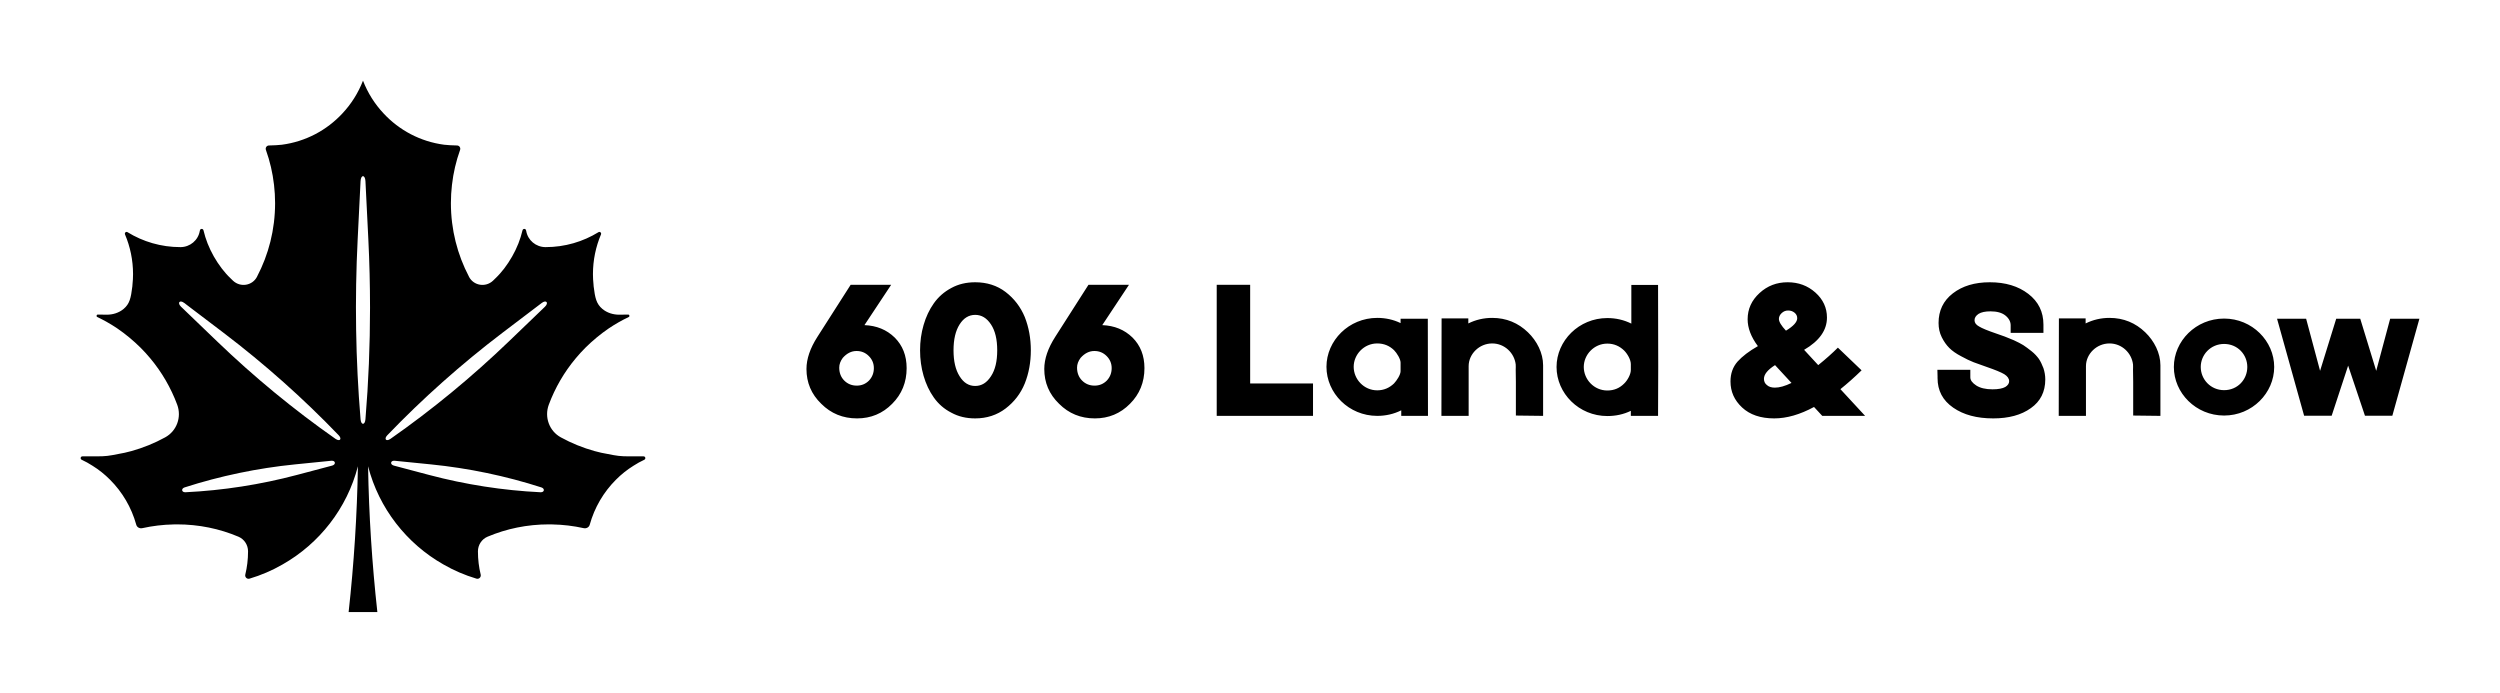
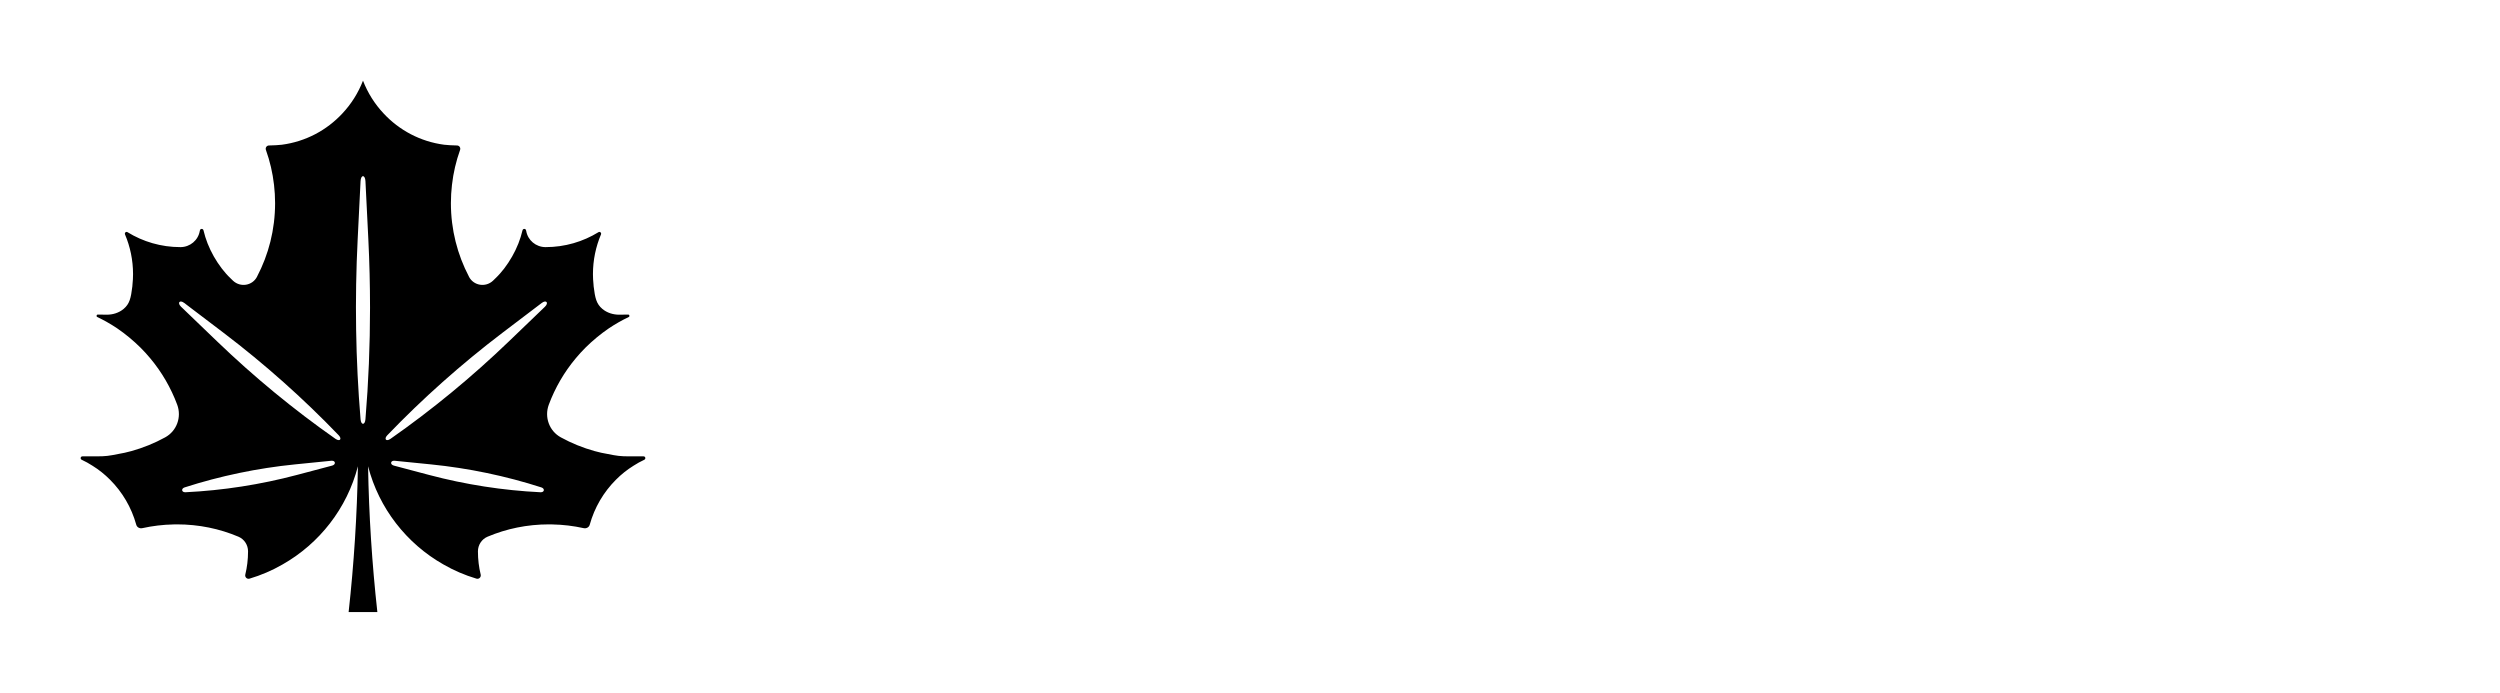
<svg xmlns="http://www.w3.org/2000/svg" version="1.1" width="3206.897" height="888.387" viewBox="0 0 3206.897 888.387">
  <g transform="scale(10.345) translate(10, 10)">
    <defs id="SvgjsDefs1001" />
    <g id="SvgjsG1007" featureKey="symbolFeature-0" transform="matrix(0.778,0,0,0.778,-3.889,-5.95)" fill="#000">
      <path d="M94.71,67.53c-0.8,0.01-1.66,0-2.16,0c-1.6,0-2.05-0.08-3.56-0.38c-0.01,0-0.04,0-0.05-0.01c-0.65-0.11-1.27-0.24-1.9-0.42  c-0.02-0.01-0.06-0.02-0.09-0.02c-1.91-0.53-3.73-1.27-5.42-2.2c-1.85-1.01-2.65-3.23-1.92-5.2c1.01-2.71,2.46-5.2,4.29-7.39  c0.49-0.59,1-1.15,1.54-1.69c1.14-1.13,2.39-2.17,3.72-3.08c1.01-0.68,2.08-1.29,3.19-1.82c0.2-0.09,0.13-0.4-0.1-0.39  c-0.43,0.01-0.93,0.02-1.38,0.02c-0.98,0.01-1.97-0.29-2.72-0.92c-0.96-0.81-1.16-1.73-1.39-3.6c-0.01-0.1-0.01-0.2-0.02-0.3  c-0.06-0.54-0.09-1.09-0.09-1.64c0-2.25,0.46-4.39,1.28-6.33c0.11-0.26-0.17-0.51-0.4-0.36c-2.46,1.51-5.34,2.38-8.43,2.38h-0.02  c-1.52-0.01-2.82-1.09-3.07-2.59l-0.02-0.07c-0.05-0.32-0.49-0.33-0.57-0.01c-0.17,0.71-0.38,1.4-0.65,2.08  c-0.57,1.44-1.34,2.78-2.26,3.99c-0.43,0.55-0.88,1.08-1.39,1.56c-0.13,0.14-0.27,0.26-0.41,0.4c-1.18,1.1-3.08,0.79-3.82-0.64  l-0.01-0.03c-1.83-3.49-2.87-7.47-2.87-11.7c0-0.99,0.06-1.96,0.17-2.91c0.22-1.94,0.66-3.8,1.29-5.56  c0.13-0.35-0.11-0.71-0.47-0.72c-0.67-0.01-1.62-0.06-2.07-0.12c-3.79-0.5-7.16-2.31-9.65-4.99c-1.41-1.5-2.52-3.26-3.28-5.22  c-0.76,1.96-1.87,3.72-3.28,5.22c-2.49,2.68-5.86,4.49-9.65,4.99c-0.45,0.06-1.4,0.11-2.07,0.12c-0.36,0.01-0.6,0.37-0.47,0.72  c0.63,1.76,1.07,3.62,1.29,5.56c0.11,0.95,0.17,1.92,0.17,2.91c0,4.23-1.04,8.21-2.87,11.7l-0.01,0.03  c-0.74,1.43-2.64,1.74-3.82,0.64c-0.14-0.14-0.28-0.26-0.41-0.4c-0.51-0.48-0.96-1.01-1.39-1.56c-0.92-1.21-1.69-2.55-2.26-3.99  c-0.27-0.68-0.48-1.37-0.65-2.08c-0.08-0.32-0.52-0.31-0.57,0.01l-0.02,0.07c-0.25,1.5-1.55,2.58-3.07,2.59H20.9  c-3.09,0-5.97-0.87-8.43-2.38c-0.23-0.15-0.51,0.1-0.4,0.36c0.82,1.94,1.28,4.08,1.28,6.33c0,0.55-0.03,1.1-0.09,1.64  c-0.01,0.1-0.01,0.2-0.02,0.3c-0.23,1.87-0.43,2.79-1.39,3.6c-0.75,0.63-1.74,0.93-2.72,0.92c-0.45,0-0.95-0.01-1.38-0.02  c-0.23-0.01-0.3,0.3-0.1,0.39c1.11,0.53,2.18,1.14,3.19,1.82c1.33,0.91,2.58,1.95,3.72,3.08c0.54,0.54,1.05,1.1,1.54,1.69  c1.83,2.19,3.28,4.68,4.29,7.39c0.73,1.97-0.07,4.19-1.92,5.2c-1.69,0.93-3.51,1.67-5.42,2.2c-0.03,0-0.07,0.01-0.09,0.02  c-0.63,0.18-1.25,0.31-1.9,0.42c-0.01,0.01-0.04,0.01-0.05,0.01c-1.51,0.3-1.96,0.38-3.56,0.38c-0.5,0-1.36,0.01-2.16,0  c-0.31-0.01-0.4,0.4-0.13,0.54c0.6,0.28,1.17,0.59,1.72,0.95c1.02,0.63,1.97,1.39,2.81,2.24c1.95,1.95,3.41,4.41,4.17,7.16  c0.11,0.42,0.55,0.65,0.98,0.55c1.6-0.35,3.26-0.56,4.97-0.59c0.19-0.01,0.37-0.01,0.55-0.01c3.47,0,6.78,0.69,9.8,1.97  c0.92,0.39,1.52,1.32,1.52,2.32v0.02c0,1.28-0.15,2.51-0.44,3.7c-0.09,0.41,0.28,0.76,0.68,0.64c1.85-0.55,3.61-1.31,5.26-2.26  c5.87-3.33,10.28-8.94,12.01-15.65c-0.13,7.77-0.63,15.52-1.48,23.24h4.58c-0.85-7.72-1.35-15.47-1.48-23.24  c1.73,6.71,6.14,12.32,12.01,15.65c1.65,0.95,3.41,1.71,5.26,2.26c0.4,0.12,0.77-0.23,0.68-0.64c-0.29-1.19-0.44-2.42-0.44-3.7  v-0.02c0-1,0.6-1.93,1.52-2.32c3.02-1.28,6.33-1.97,9.8-1.97c0.18,0,0.36,0,0.55,0.01c1.71,0.03,3.37,0.24,4.97,0.59  c0.43,0.1,0.87-0.13,0.98-0.55c0.76-2.75,2.22-5.21,4.17-7.16c0.84-0.85,1.79-1.61,2.81-2.24c0.55-0.36,1.12-0.67,1.72-0.95  C95.11,67.93,95.02,67.52,94.71,67.53z M45.09,69l-5.62,1.49c-5.81,1.54-11.8,2.47-17.77,2.76h-0.04c-0.58,0-0.67-0.58-0.1-0.77  c5.69-1.83,11.62-3.07,17.6-3.67l5.79-0.58C45.62,68.16,45.74,68.82,45.09,69z M46.13,64.94c-0.14,0-0.31-0.06-0.51-0.2  c-6.65-4.65-13.02-9.9-18.91-15.57L21,43.68c-0.65-0.63-0.21-1.15,0.51-0.6l6.31,4.79c6.51,4.95,12.68,10.44,18.3,16.29  C46.53,64.59,46.45,64.94,46.13,64.94z M50.39,61.61c-0.04,0.49-0.21,0.73-0.39,0.73s-0.35-0.24-0.39-0.73  c-0.79-9.45-0.94-19.12-0.46-28.68l0.46-9.26c0.05-1.06,0.73-1.06,0.78,0l0.46,9.26c0.18,3.63,0.27,7.28,0.27,10.92  C51.12,49.8,50.88,55.75,50.39,61.61z M78.34,73.25H78.3c-5.97-0.29-11.96-1.22-17.77-2.76L54.91,69c-0.65-0.18-0.53-0.84,0.14-0.77  l5.79,0.58c5.98,0.6,11.91,1.84,17.6,3.67C79.01,72.67,78.92,73.25,78.34,73.25z M79,43.68l-5.71,5.49  c-5.89,5.67-12.26,10.92-18.91,15.57c-0.2,0.14-0.37,0.2-0.51,0.2c-0.32,0-0.4-0.35,0.01-0.78c5.62-5.85,11.79-11.34,18.3-16.29  l6.31-4.79C79.21,42.53,79.65,43.05,79,43.68z" />
    </g>
    <g id="SvgjsG1008" featureKey="nameFeature-0" transform="matrix(0.521,0,0,0.521,89.166,20.728)" fill="#000">
-       <path d="M13.64 40.6 c-3.36 0 -6.2 -1.16 -8.52 -3.48 c-2.36 -2.28 -3.52 -5.04 -3.52 -8.28 c0 -2.4 0.88 -4.96 2.6 -7.64 l7.92 -12.4 l9.64 0 l-6.36 9.6 c2.88 0.12 5.28 1.08 7.2 2.96 c1.88 1.88 2.84 4.28 2.84 7.28 c0 3.36 -1.16 6.2 -3.44 8.48 c-2.28 2.32 -5.08 3.48 -8.36 3.48 z M13.56 32.8 c1.16 0 2.12 -0.4 2.92 -1.2 c0.76 -0.8 1.16 -1.8 1.16 -2.96 c0 -1.12 -0.4 -2.08 -1.2 -2.88 s-1.76 -1.2 -2.92 -1.2 c-1.24 0 -2.32 0.56 -3.28 1.64 c-0.56 0.76 -0.84 1.52 -0.84 2.32 c0 1.24 0.4 2.28 1.2 3.08 s1.8 1.2 2.96 1.2 z M41.76 40.6 c-2.12 0 -4 -0.44 -5.68 -1.36 c-1.72 -0.88 -3.08 -2.08 -4.16 -3.6 s-1.88 -3.24 -2.44 -5.16 s-0.84 -3.96 -0.84 -6.08 s0.28 -4.12 0.84 -6.04 s1.36 -3.64 2.44 -5.16 s2.44 -2.72 4.16 -3.64 c1.68 -0.92 3.56 -1.36 5.68 -1.36 c2.76 0 5.2 0.76 7.24 2.32 s3.56 3.56 4.56 5.96 c0.96 2.44 1.44 5.08 1.44 7.92 s-0.48 5.48 -1.44 7.88 c-1 2.44 -2.52 4.4 -4.56 5.96 s-4.48 2.36 -7.24 2.36 z M41.76 32.88 c1.52 0 2.76 -0.76 3.76 -2.32 c1 -1.52 1.48 -3.56 1.48 -6.16 s-0.48 -4.64 -1.48 -6.16 s-2.24 -2.28 -3.76 -2.28 s-2.76 0.76 -3.72 2.28 s-1.44 3.56 -1.44 6.16 s0.48 4.64 1.44 6.16 c0.96 1.56 2.2 2.32 3.72 2.32 z M70.24 40.6 c-3.36 0 -6.2 -1.16 -8.52 -3.48 c-2.36 -2.28 -3.52 -5.04 -3.52 -8.28 c0 -2.4 0.88 -4.96 2.6 -7.64 l7.92 -12.4 l9.64 0 l-6.36 9.6 c2.88 0.12 5.28 1.08 7.2 2.96 c1.88 1.88 2.84 4.28 2.84 7.28 c0 3.36 -1.16 6.2 -3.44 8.48 c-2.28 2.32 -5.08 3.48 -8.36 3.48 z M70.16 32.8 c1.16 0 2.12 -0.4 2.92 -1.2 c0.76 -0.8 1.16 -1.8 1.16 -2.96 c0 -1.12 -0.4 -2.08 -1.2 -2.88 s-1.76 -1.2 -2.92 -1.2 c-1.24 0 -2.32 0.56 -3.28 1.64 c-0.56 0.76 -0.84 1.52 -0.84 2.32 c0 1.24 0.4 2.28 1.2 3.08 s1.8 1.2 2.96 1.2 z M99.24 40 l0 -31.2 l7.96 0 l0 23.48 l14.96 0 l0 7.72 l-22.92 0 z M125.36 28.32 c0 6.28 5.32 11.68 12.08 11.68 c2.04 0 3.96 -0.44 5.72 -1.32 l0 1.32 l6.36 0 l-0.04 -23.12 l-6.48 0 l0 1.04 c-1.72 -0.84 -3.6 -1.24 -5.56 -1.24 c-6.76 0 -12.08 5.4 -12.08 11.64 z M141.44 32.28 c-1.08 1.04 -2.4 1.64 -4 1.64 c-3.16 0 -5.6 -2.64 -5.6 -5.6 c0 -2.92 2.44 -5.56 5.6 -5.56 c1.6 0 2.92 0.56 4 1.6 c0.68 0.68 1.56 2.12 1.56 2.96 l0 2.04 c0 0.84 -0.88 2.2 -1.56 2.92 z M152.76 17.04 c0 7.52 -0.04 15.04 -0.04 22.6 l0 0.36 l6.48 0 l0 -11.84 c0 -2.88 2.52 -5.4 5.6 -5.4 c2.96 0 5.28 2.28 5.6 5 c0.04 0.4 0 0.84 0 1.24 l0.04 2.92 l0 8 l6.48 0.08 l0 -12.04 c0 -2.92 -1.48 -5.8 -3.6 -7.84 c-2.32 -2.24 -5.16 -3.44 -8.52 -3.44 c-2 0 -3.92 0.44 -5.68 1.32 l0 -1.2 l-6.36 0 l0 0.24 z M180.12 28.36 c0 6.28 5.32 11.68 12.08 11.68 c2 0 3.88 -0.4 5.6 -1.24 l0 1.2 l6.48 0 l0 -0.36 c0 -3.76 0.04 -7.52 0.04 -11.28 c0 -6.36 -0.04 -12.76 -0.04 -19.12 l0 -0.4 l-6.36 0 l0 9.2 c-1.76 -0.88 -3.68 -1.32 -5.72 -1.32 c-6.76 0 -12.08 5.4 -12.08 11.64 z M196.2 32.32 c-1.08 1.08 -2.4 1.64 -4 1.64 c-3.16 0 -5.6 -2.64 -5.6 -5.6 c0 -2.92 2.44 -5.56 5.6 -5.56 c1.6 0 2.92 0.6 4 1.64 c0.8 0.8 1.6 2.2 1.6 3.24 l0 1.4 c0 1.04 -0.8 2.48 -1.6 3.24 z M231.92 40.6 c-3.24 0 -5.8 -0.88 -7.64 -2.6 s-2.76 -3.76 -2.76 -6.2 c0 -1.88 0.56 -3.44 1.68 -4.72 c1.12 -1.24 2.72 -2.48 4.84 -3.68 c-1.64 -2.2 -2.44 -4.32 -2.44 -6.4 c0 -2.44 0.96 -4.52 2.84 -6.24 s4.08 -2.56 6.68 -2.56 c2.56 0 4.76 0.8 6.6 2.44 s2.76 3.64 2.76 5.96 c0 3 -1.8 5.56 -5.44 7.68 l3.36 3.64 c1.84 -1.48 3.4 -2.88 4.68 -4.16 l5.64 5.4 c-1.72 1.68 -3.4 3.16 -5.04 4.48 l5.88 6.36 l-10.2 0 l-1.96 -2.12 c-3.32 1.8 -6.48 2.72 -9.48 2.72 z M234.72 19.72 c1.8 -1.08 2.68 -2.08 2.68 -2.96 c0 -0.52 -0.2 -0.96 -0.64 -1.32 s-0.96 -0.52 -1.52 -0.52 c-0.6 0 -1.08 0.2 -1.52 0.6 s-0.68 0.88 -0.68 1.4 c0 0.68 0.56 1.6 1.68 2.8 z M232.08 33.28 c1.08 0 2.4 -0.36 3.96 -1.12 l-3.92 -4.24 c-1.76 1.12 -2.64 2.2 -2.64 3.28 c0 0.6 0.24 1.12 0.72 1.48 c0.44 0.4 1.08 0.6 1.88 0.6 z M284.04 40.6 c-3.88 0 -7.04 -0.84 -9.52 -2.56 s-3.72 -4.04 -3.72 -7.04 l0 -0.36 l-0.04 -1.6 l7.84 0 l0 1.8 c0 0.68 0.48 1.32 1.4 1.92 s2.2 0.92 3.88 0.92 c1.4 0 2.4 -0.2 3.04 -0.56 c0.6 -0.36 0.92 -0.84 0.92 -1.36 c0 -0.64 -0.4 -1.2 -1.16 -1.68 c-0.8 -0.48 -2.2 -1.04 -4.16 -1.72 c-1.24 -0.44 -2.28 -0.8 -3.12 -1.12 s-1.84 -0.8 -3 -1.44 c-1.16 -0.6 -2.12 -1.28 -2.8 -1.96 s-1.28 -1.52 -1.8 -2.56 s-0.76 -2.16 -0.76 -3.4 c0 -2.92 1.12 -5.28 3.4 -7.04 s5.2 -2.64 8.8 -2.64 c3.72 0 6.76 0.92 9.16 2.76 s3.6 4.28 3.6 7.32 l0 1.96 l-7.8 0 l0 -1.8 c0 -0.84 -0.4 -1.64 -1.24 -2.32 s-2.04 -1 -3.56 -1 c-1.24 0 -2.2 0.2 -2.84 0.6 c-0.64 0.44 -0.96 0.92 -0.96 1.52 s0.36 1.08 1.08 1.48 c0.72 0.44 2.08 1 4.08 1.68 l2.04 0.72 l2.16 0.88 c0.92 0.44 1.68 0.8 2.24 1.16 s1.2 0.84 1.96 1.44 s1.32 1.24 1.76 1.84 c0.4 0.6 0.76 1.36 1.08 2.2 c0.28 0.84 0.44 1.76 0.44 2.68 c0 2.96 -1.16 5.24 -3.44 6.84 c-2.28 1.64 -5.28 2.44 -8.96 2.44 z M299.68 17.04 c0 7.52 -0.04 15.04 -0.04 22.6 l0 0.36 l6.48 0 l0 -11.84 c0 -2.88 2.52 -5.4 5.6 -5.4 c2.96 0 5.28 2.28 5.6 5 c0.04 0.4 0 0.84 0 1.24 l0.04 2.92 l0 8 l6.48 0.08 l0 -12.04 c0 -2.92 -1.48 -5.8 -3.6 -7.84 c-2.32 -2.24 -5.16 -3.44 -8.52 -3.44 c-2 0 -3.92 0.44 -5.68 1.32 l0 -1.2 l-6.36 0 l0 0.24 z M327.04 28.36 c0 6.2 5.24 11.56 11.96 11.56 c6.68 0 11.92 -5.36 11.92 -11.56 c0 -6.16 -5.24 -11.52 -11.92 -11.52 c-6.72 0 -11.96 5.36 -11.96 11.52 z M344.52 28.36 c0 3 -2.32 5.52 -5.52 5.52 s-5.56 -2.56 -5.56 -5.52 c0 -2.92 2.36 -5.48 5.56 -5.48 s5.52 2.52 5.52 5.48 z M351.6 16.88 l6.44 23.08 l6.56 0 l3.92 -11.92 l4 11.92 l6.52 0 l6.44 -23.08 l-6.96 0 l-3.32 12.4 l-3.8 -12.4 l-5.72 0 l-3.84 12.4 l-3.32 -12.4 l-6.92 0 z" />
-     </g>
+       </g>
  </g>
</svg>